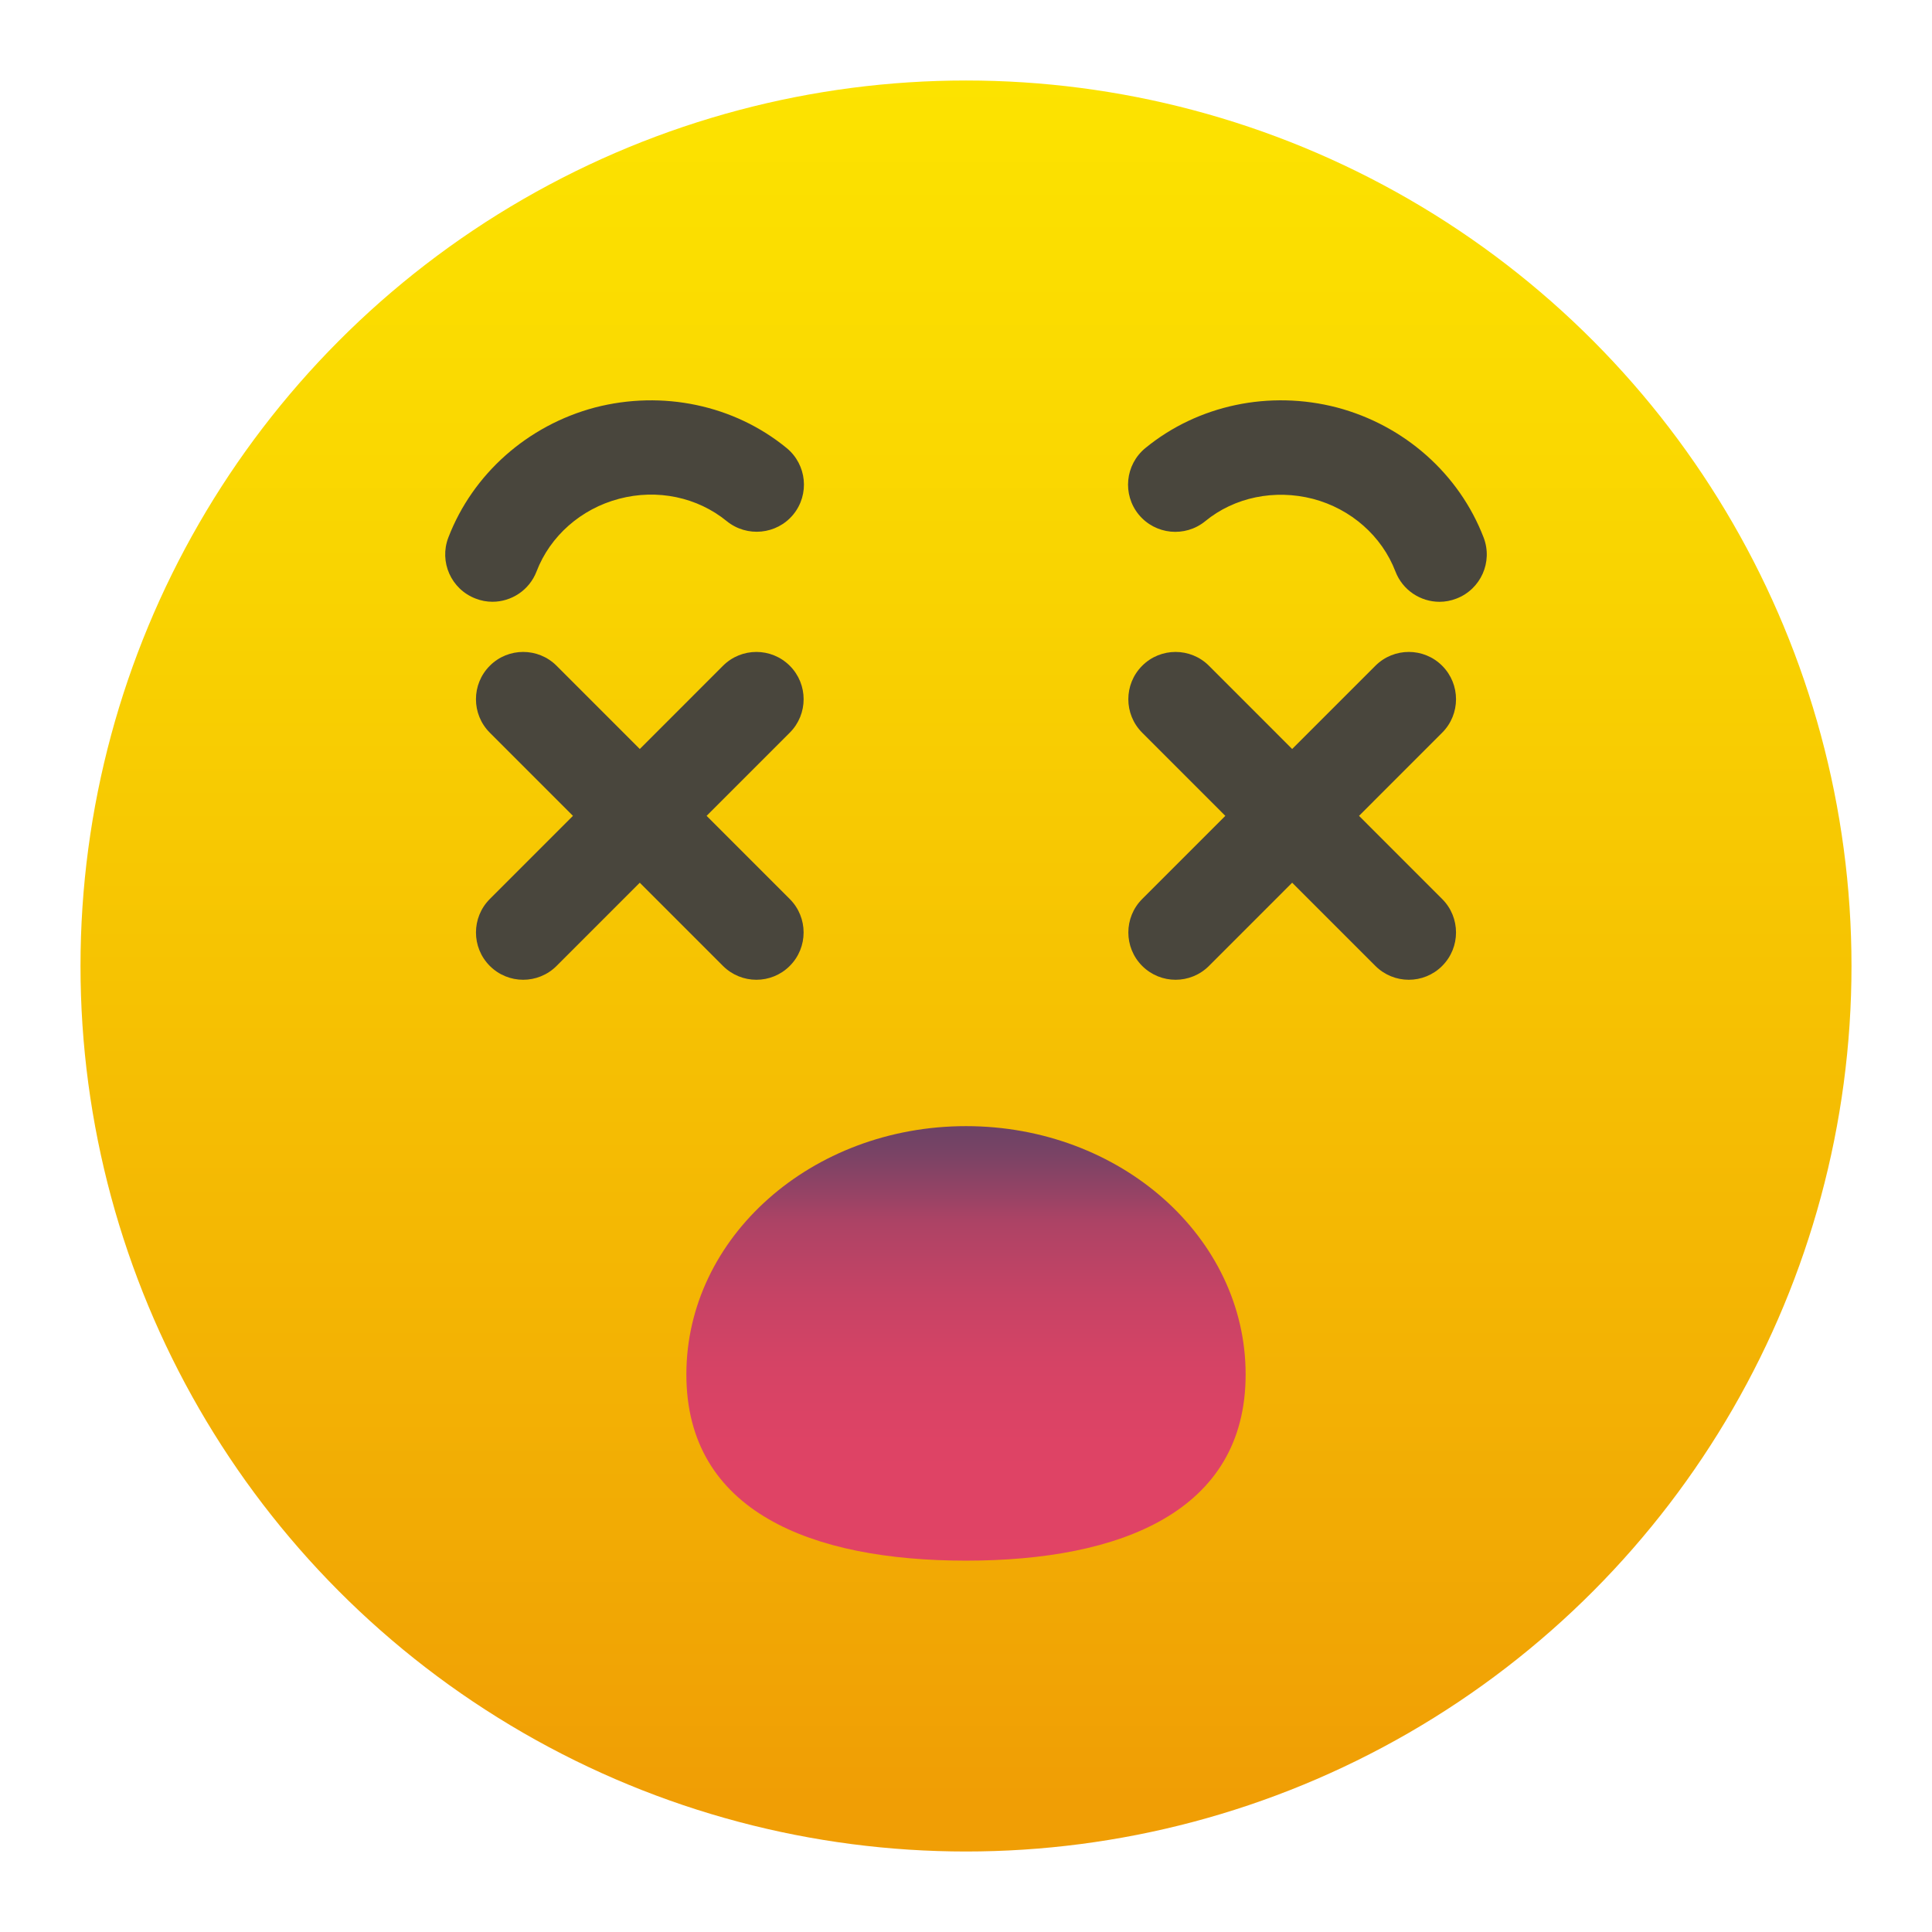
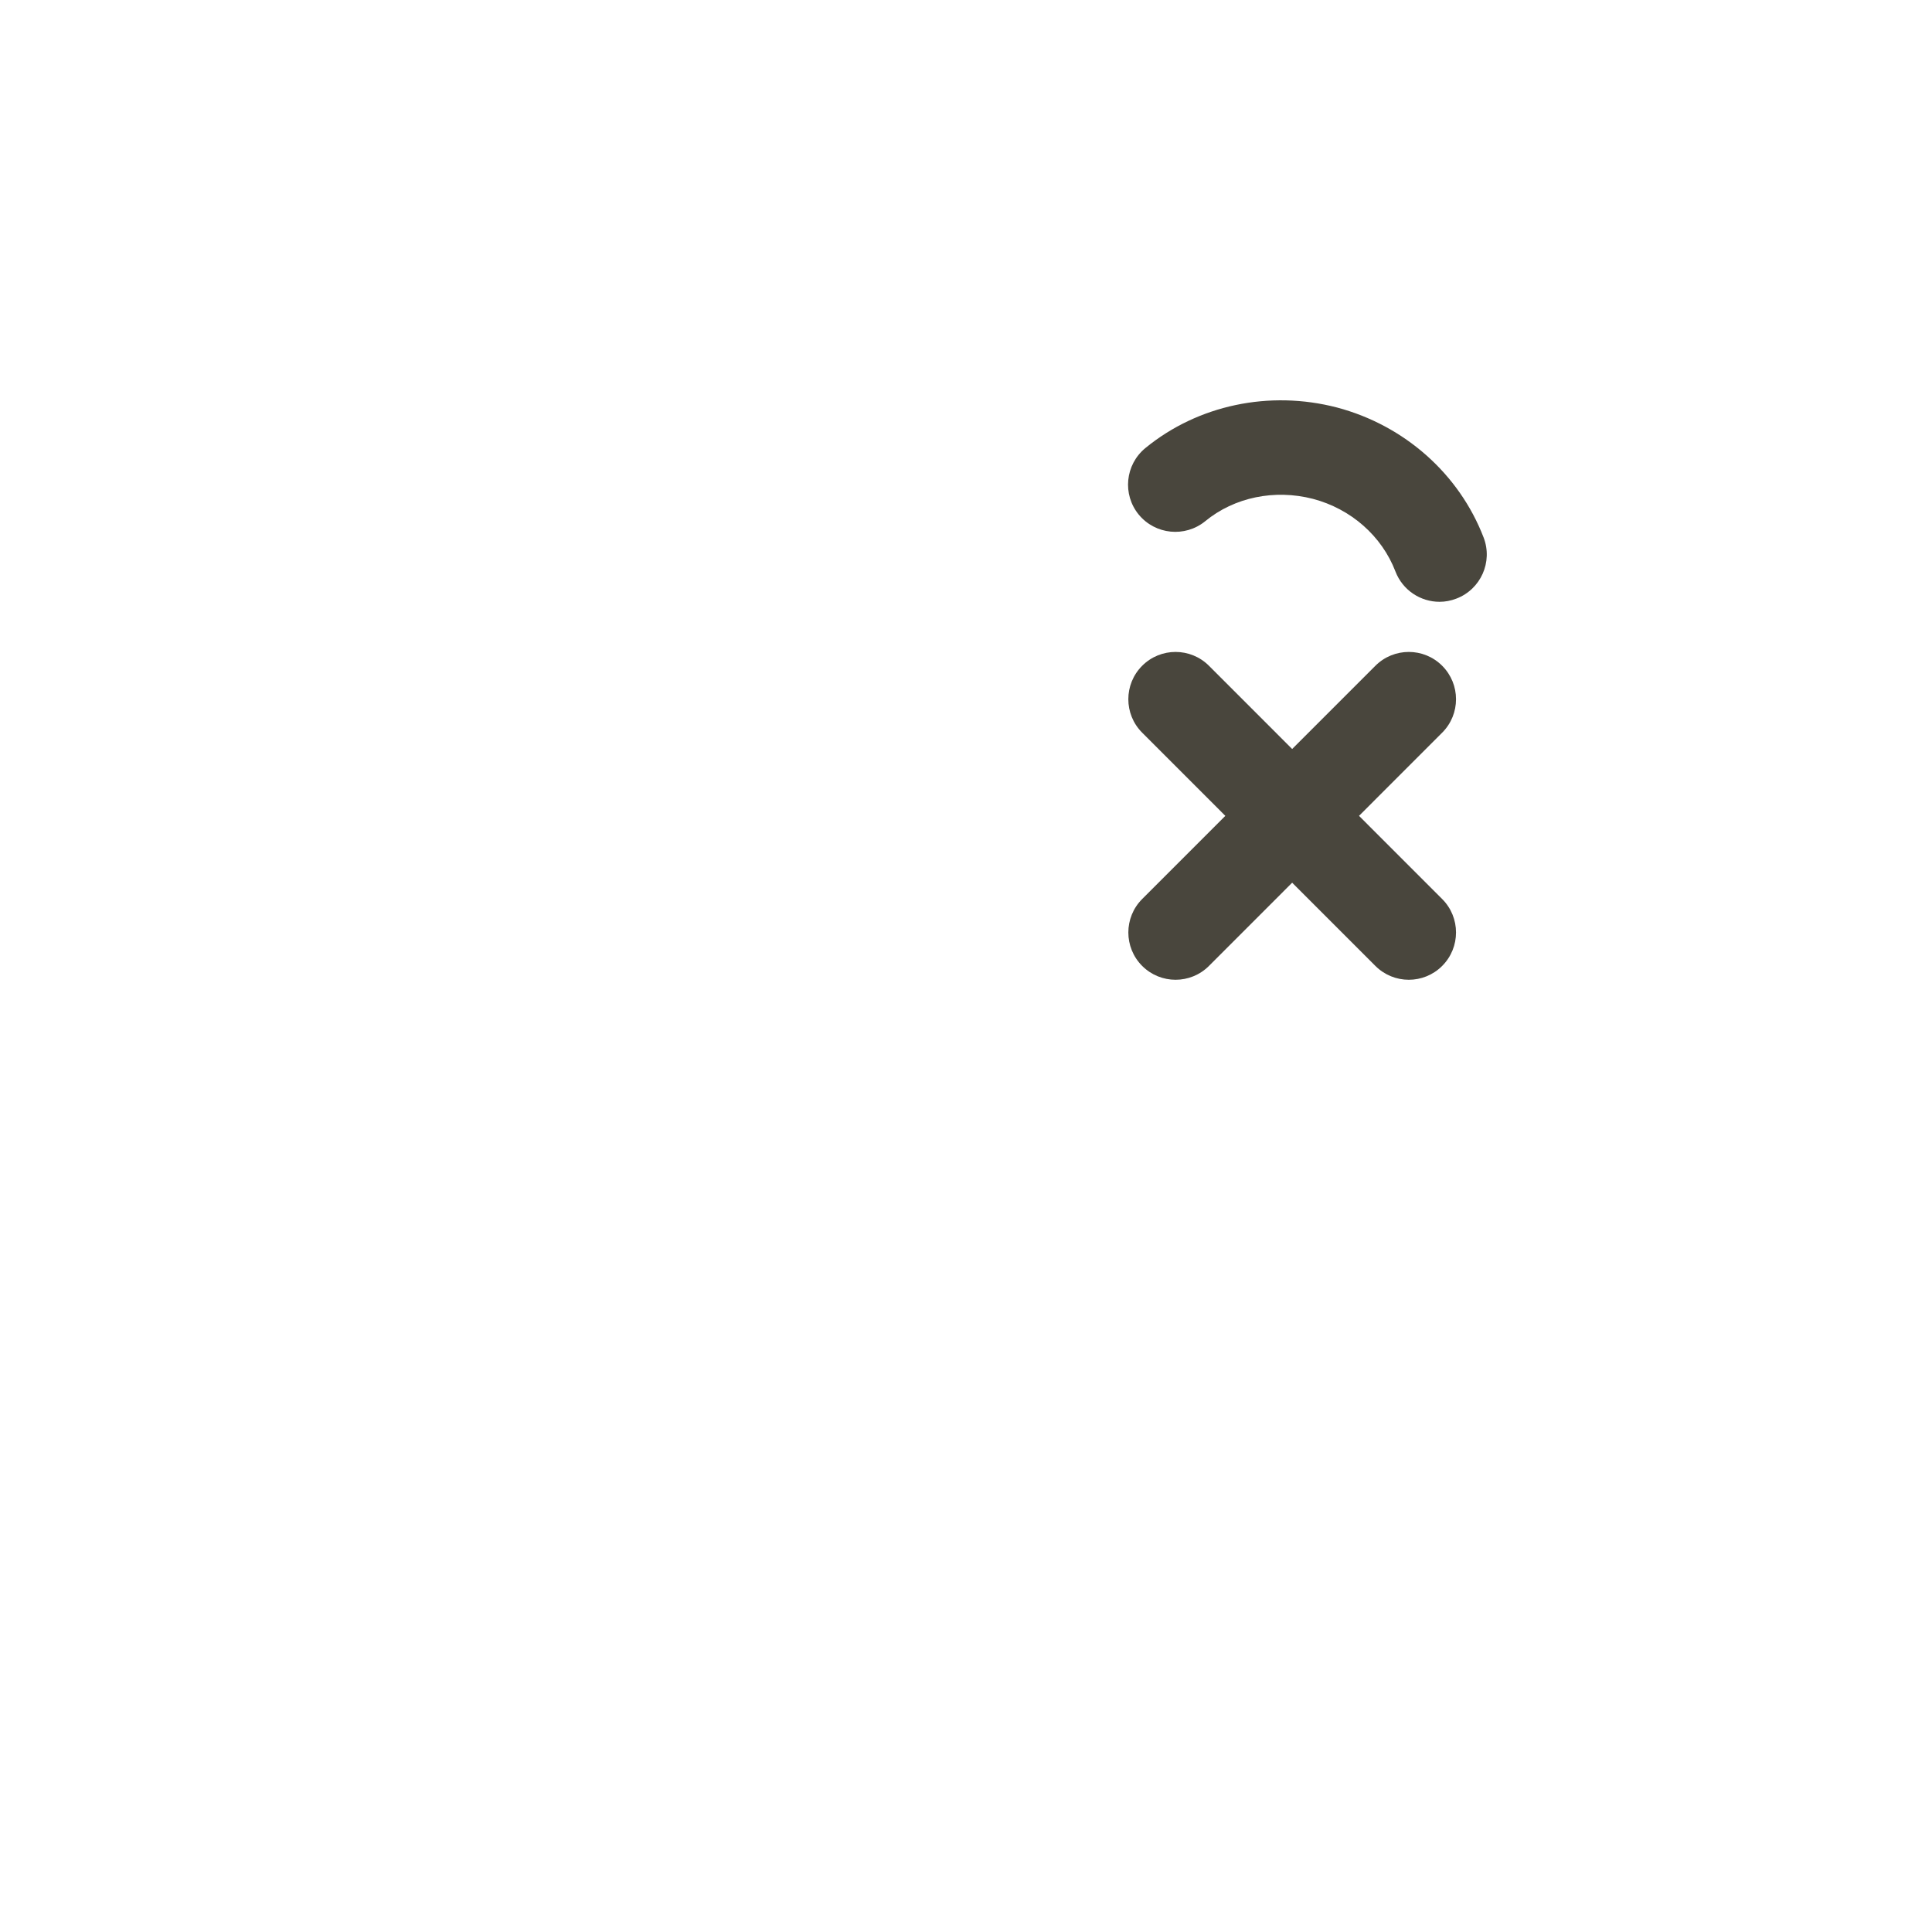
<svg xmlns="http://www.w3.org/2000/svg" viewBox="0 0 96 96">
  <linearGradient id="SVGID_2_" gradientUnits="userSpaceOnUse" x1="48" x2="48" y1="4" y2="92">
    <stop offset="0" stop-color="#fce300" />
    <stop offset=".276" stop-color="#f9d401" />
    <stop offset=".807" stop-color="#f2ac04" />
    <stop offset=".97" stop-color="#f09e05" />
  </linearGradient>
  <linearGradient id="SVGID_4_" gradientUnits="userSpaceOnUse" x1="48" x2="48" y1="55.957" y2="77.548">
    <stop offset=".011" stop-color="#6e4365" />
    <stop offset=".066" stop-color="#7a4365" />
    <stop offset=".165" stop-color="#994365" />
    <stop offset=".212" stop-color="#aa4365" />
    <stop offset=".247" stop-color="#b14365" />
    <stop offset=".389" stop-color="#c64365" />
    <stop offset=".545" stop-color="#d54365" />
    <stop offset=".727" stop-color="#de4365" />
    <stop offset=".994" stop-color="#e14365" />
  </linearGradient>
  <g id="Layer_1" />
  <g id="Layer_2" />
  <g id="Layer_3" />
  <g id="Layer_4">
    <g>
-       <circle cx="48" cy="48" fill="url(#SVGID_2_)" r="44" />
-       <path d="m61.895 68.295c0 6.814-6.221 9.253-13.895 9.253s-13.895-2.439-13.895-9.253 6.221-12.338 13.895-12.338 13.895 5.524 13.895 12.338z" fill="url(#SVGID_4_)" />
      <g fill="#49463d">
-         <path d="m39.244 33.082c-.917-.917-2.402-.917-3.319 0l-4.134 4.135-4.134-4.135c-.917-.917-2.405-.917-3.319 0-.917.917-.917 2.406-.001 3.323l4.133 4.134-4.133 4.134c-.915.917-.915 2.406.001 3.323.458.458 1.058.688 1.658.688s1.202-.229 1.66-.688l4.134-4.135 4.134 4.135c.458.458 1.06.688 1.66.688s1.202-.229 1.659-.688c.917-.917.917-2.406.001-3.323l-4.133-4.134 4.133-4.134c.917-.917.917-2.407 0-3.323z" />
-         <path d="m29.563 20.248c-3.347.888-6.07 3.3-7.285 6.462-.464 1.209.14 2.567 1.351 3.031.276.109.56.16.841.16.942 0 1.832-.573 2.191-1.507.675-1.759 2.208-3.111 4.098-3.609 1.899-.504 3.897-.08 5.353 1.111 1.003.813 2.481.67 3.303-.327.822-1.002.676-2.481-.327-3.306-2.613-2.141-6.171-2.885-9.525-2.015z" />
        <path d="m71.661 33.082c-.914-.917-2.402-.917-3.319 0l-4.135 4.135-4.134-4.135c-.917-.917-2.405-.917-3.319 0-.917.917-.917 2.406-.001 3.323l4.133 4.134-4.133 4.134c-.915.917-.915 2.406.001 3.323.458.458 1.059.688 1.659.688s1.202-.229 1.66-.688l4.134-4.135 4.135 4.135c.458.458 1.06.688 1.66.688s1.202-.229 1.659-.688c.917-.917.917-2.406.001-3.323l-4.133-4.134 4.133-4.134c.916-.917.916-2.407-.001-3.323z" />
        <path d="m66.433 20.248c-3.347-.871-6.908-.126-9.522 2.017-1.003.825-1.149 2.303-.327 3.306.821.997 2.299 1.146 3.303.327 1.455-1.197 3.458-1.598 5.35-1.111 1.894.498 3.426 1.85 4.101 3.609.359.934 1.249 1.507 2.191 1.507.281 0 .564-.052.841-.16 1.21-.464 1.815-1.822 1.351-3.031-1.215-3.164-3.936-5.576-7.288-6.464z" />
      </g>
    </g>
  </g>
</svg>